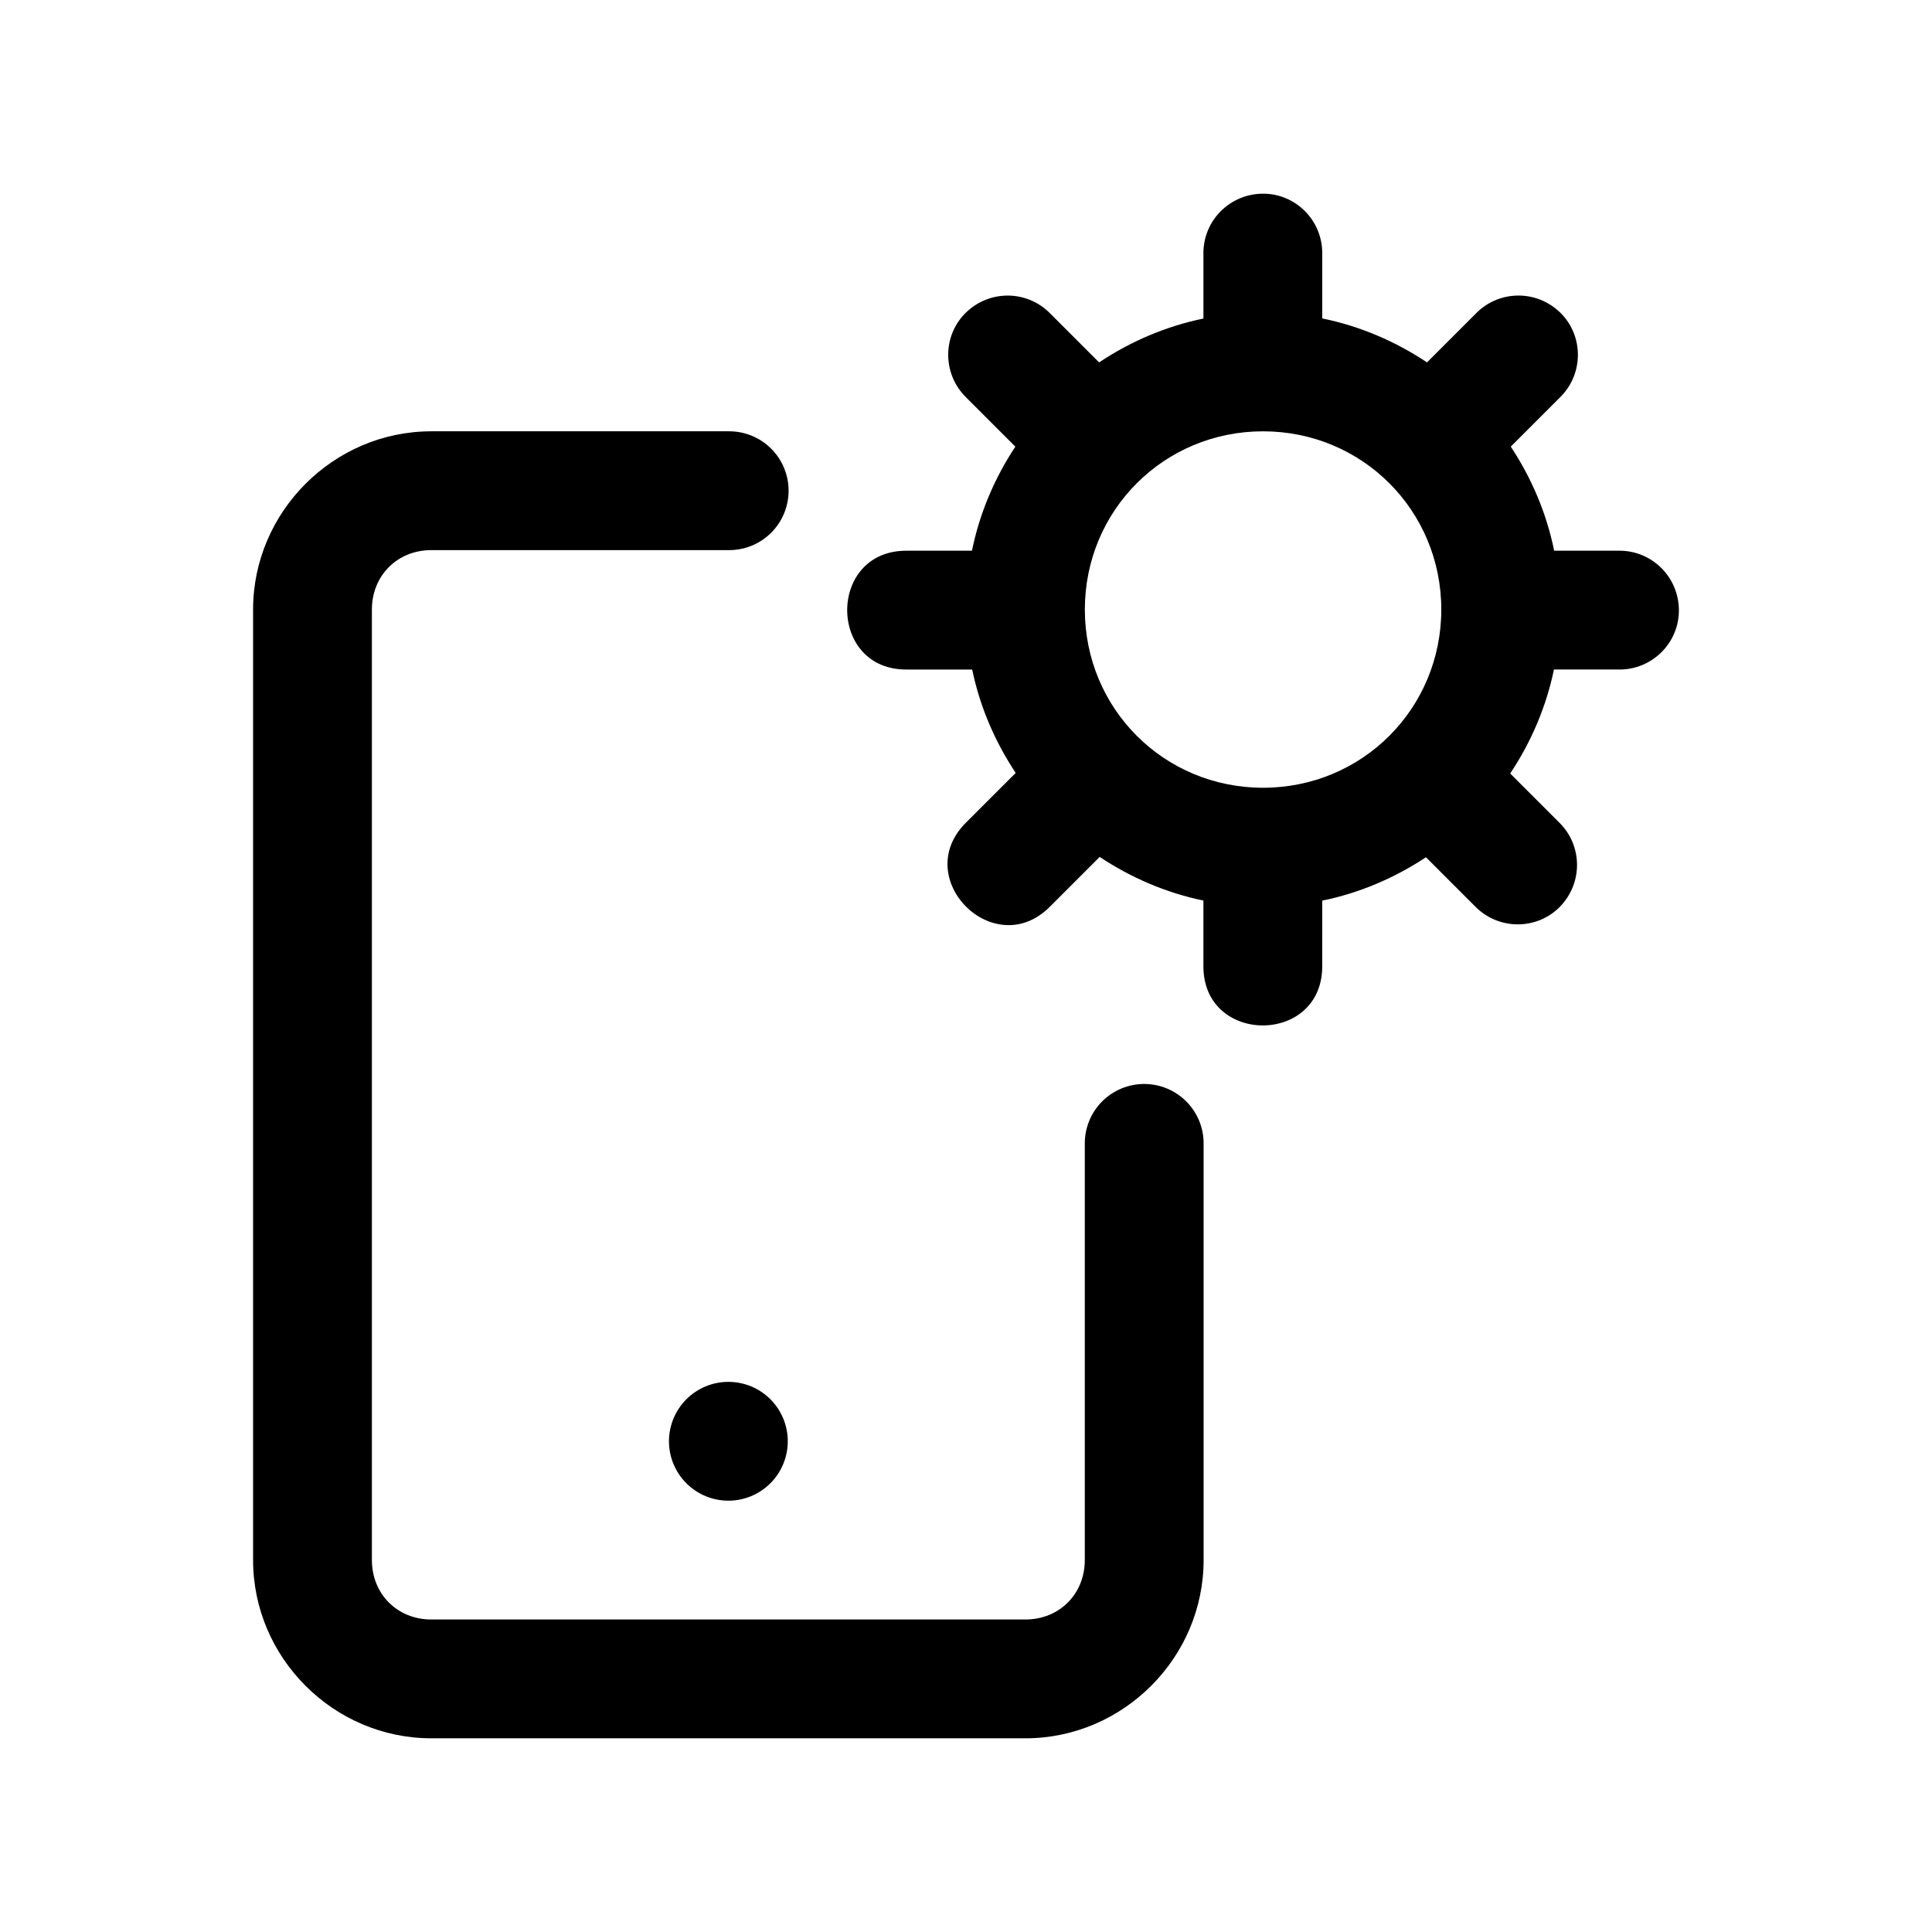
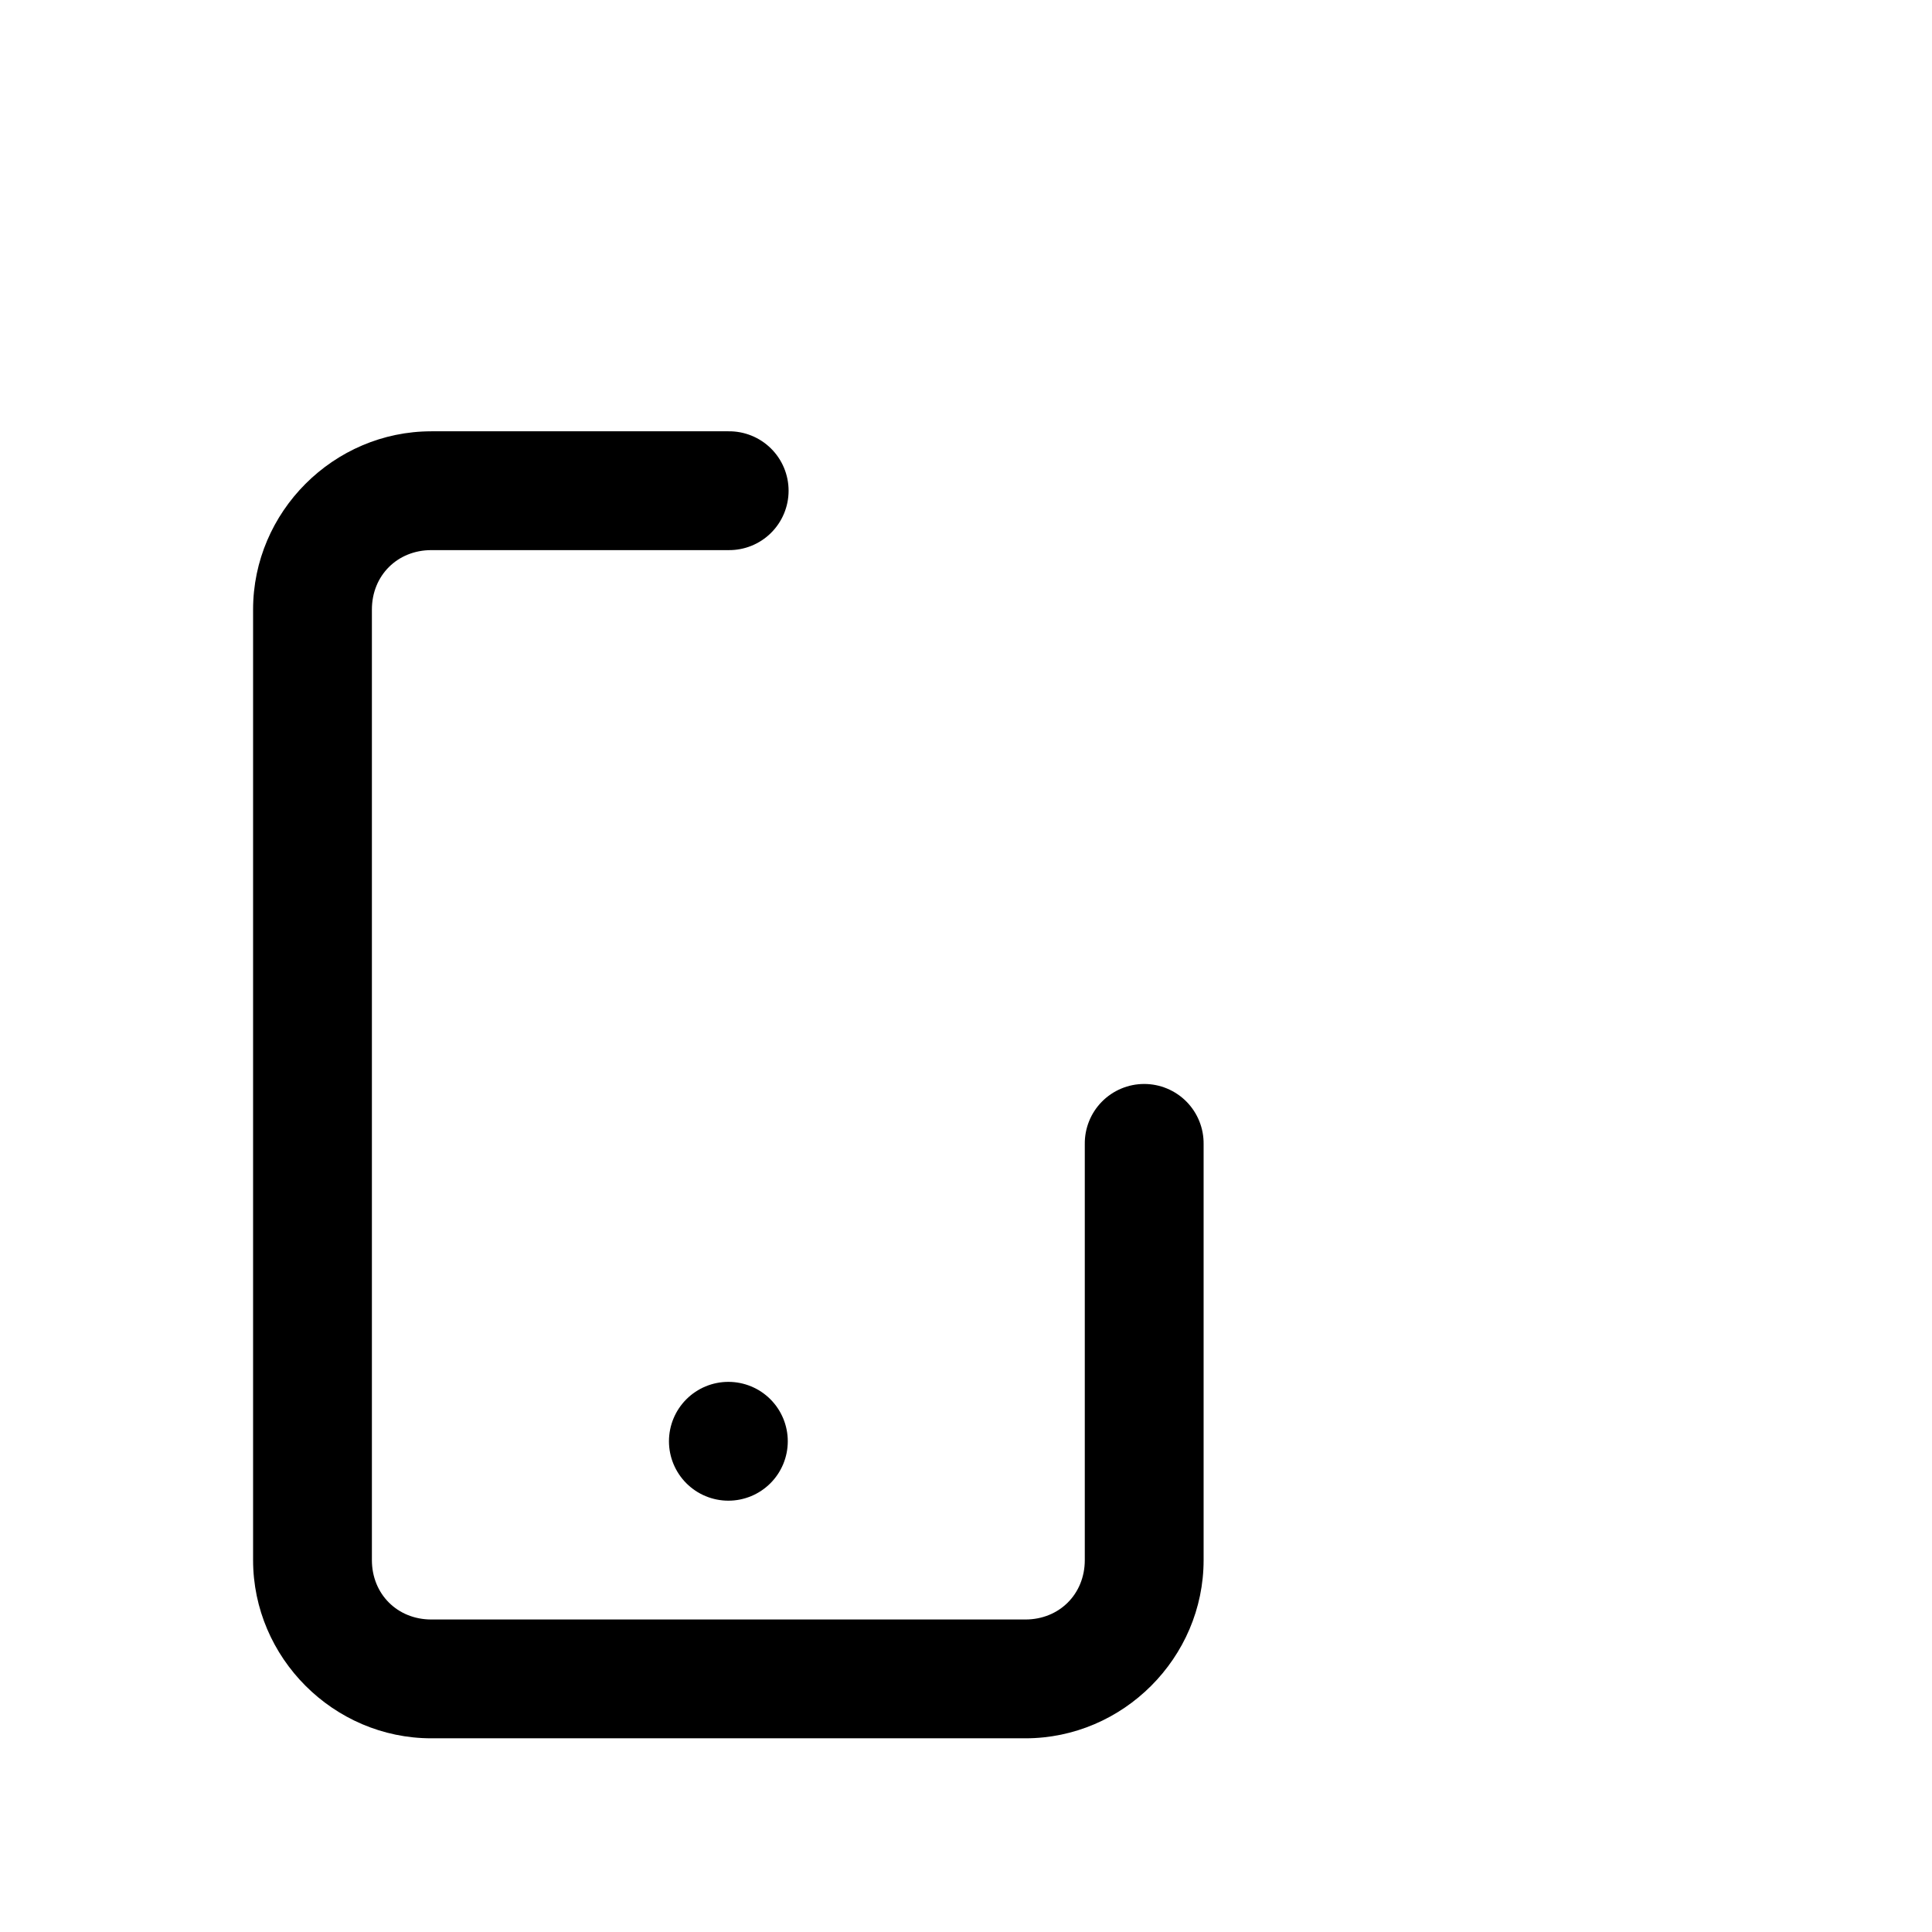
<svg xmlns="http://www.w3.org/2000/svg" fill="#000000" width="800px" height="800px" version="1.1" viewBox="144 144 512 512">
  <g>
-     <path d="m478.51 195.33c-8.777 0.145-15.707 7.277-15.59 15.957v17.129c-10.035 2.066-19.379 6.113-27.645 11.625l-12.945-12.945c-3.027-3.113-7.035-4.703-11.07-4.766-4.035-0.047-8.102 1.438-11.254 4.488-6.305 6.109-6.305 16.352 0.066 22.539l13.008 13.008c-5.461 8.258-9.465 17.574-11.5 27.582h-17.098c-21.289-0.305-21.289 31.789 0 31.488h17.156c2.062 9.941 6.082 19.191 11.531 27.398l-13.008 13.008c-7.633 7.422-5.773 16.797-0.156 22.414 5.617 5.617 14.996 7.481 22.414-0.156l13.008-13.008c8.23 5.465 17.512 9.504 27.488 11.562v17.129c-0.305 21.289 31.789 21.289 31.488 0l0.004-17.105c9.973-2.039 19.254-6.055 27.488-11.5l13.008 13.008c6.188 6.363 16.43 6.363 22.539 0.066 6.106-6.309 5.945-16.27-0.281-22.324l-12.945-12.945c5.492-8.238 9.52-17.555 11.594-27.551h17.156c8.875 0.125 16.098-7.117 15.957-15.898-0.145-8.777-7.277-15.707-15.957-15.59h-17.098c-2.035-10.008-6.039-19.324-11.5-27.582l13.008-13.008c6.363-6.188 6.363-16.43 0.066-22.539-3.152-3.055-7.219-4.543-11.254-4.488-4.035 0.066-8.043 1.652-11.07 4.766l-12.945 12.945c-8.301-5.535-17.688-9.594-27.766-11.652v-17.098c0.125-8.875-7.117-16.098-15.898-15.957zm0.215 62.973c26.27 0 47.23 20.961 47.23 47.23 0 26.27-20.961 47.23-47.23 47.23-26.27 0-47.23-20.961-47.23-47.23 0-26.27 20.961-47.23 47.23-47.23z" />
    <path d="m258.3 258.3c-25.895 0-47.23 21.336-47.23 47.23v251.91c0 25.895 21.34 47.23 47.23 47.23h157.44c25.895 0 47.23-21.34 47.23-47.23v-110.21c0.059-4.215-1.574-8.277-4.531-11.277-2.961-3-7-4.691-11.215-4.691-4.211 0-8.25 1.691-11.211 4.691-2.957 3-4.59 7.062-4.531 11.277v110.21c0 8.996-6.75 15.742-15.742 15.742h-157.44c-8.996 0-15.742-6.75-15.742-15.742v-251.91c0-8.996 6.75-15.742 15.742-15.742h78.719c4.215 0.059 8.277-1.57 11.277-4.531 3.004-2.961 4.691-6.996 4.691-11.211s-1.688-8.254-4.691-11.215c-3-2.957-7.062-4.59-11.277-4.531h-78.719z" />
    <path d="m352.77 525.95c0 4.176-1.656 8.18-4.609 11.133s-6.957 4.613-11.133 4.613c-4.176 0-8.184-1.66-11.133-4.613-2.953-2.953-4.613-6.957-4.613-11.133s1.66-8.18 4.613-11.133 6.957-4.609 11.133-4.609c4.176 0 8.18 1.656 11.133 4.609 2.949 2.953 4.609 6.957 4.609 11.133z" />
  </g>
</svg>